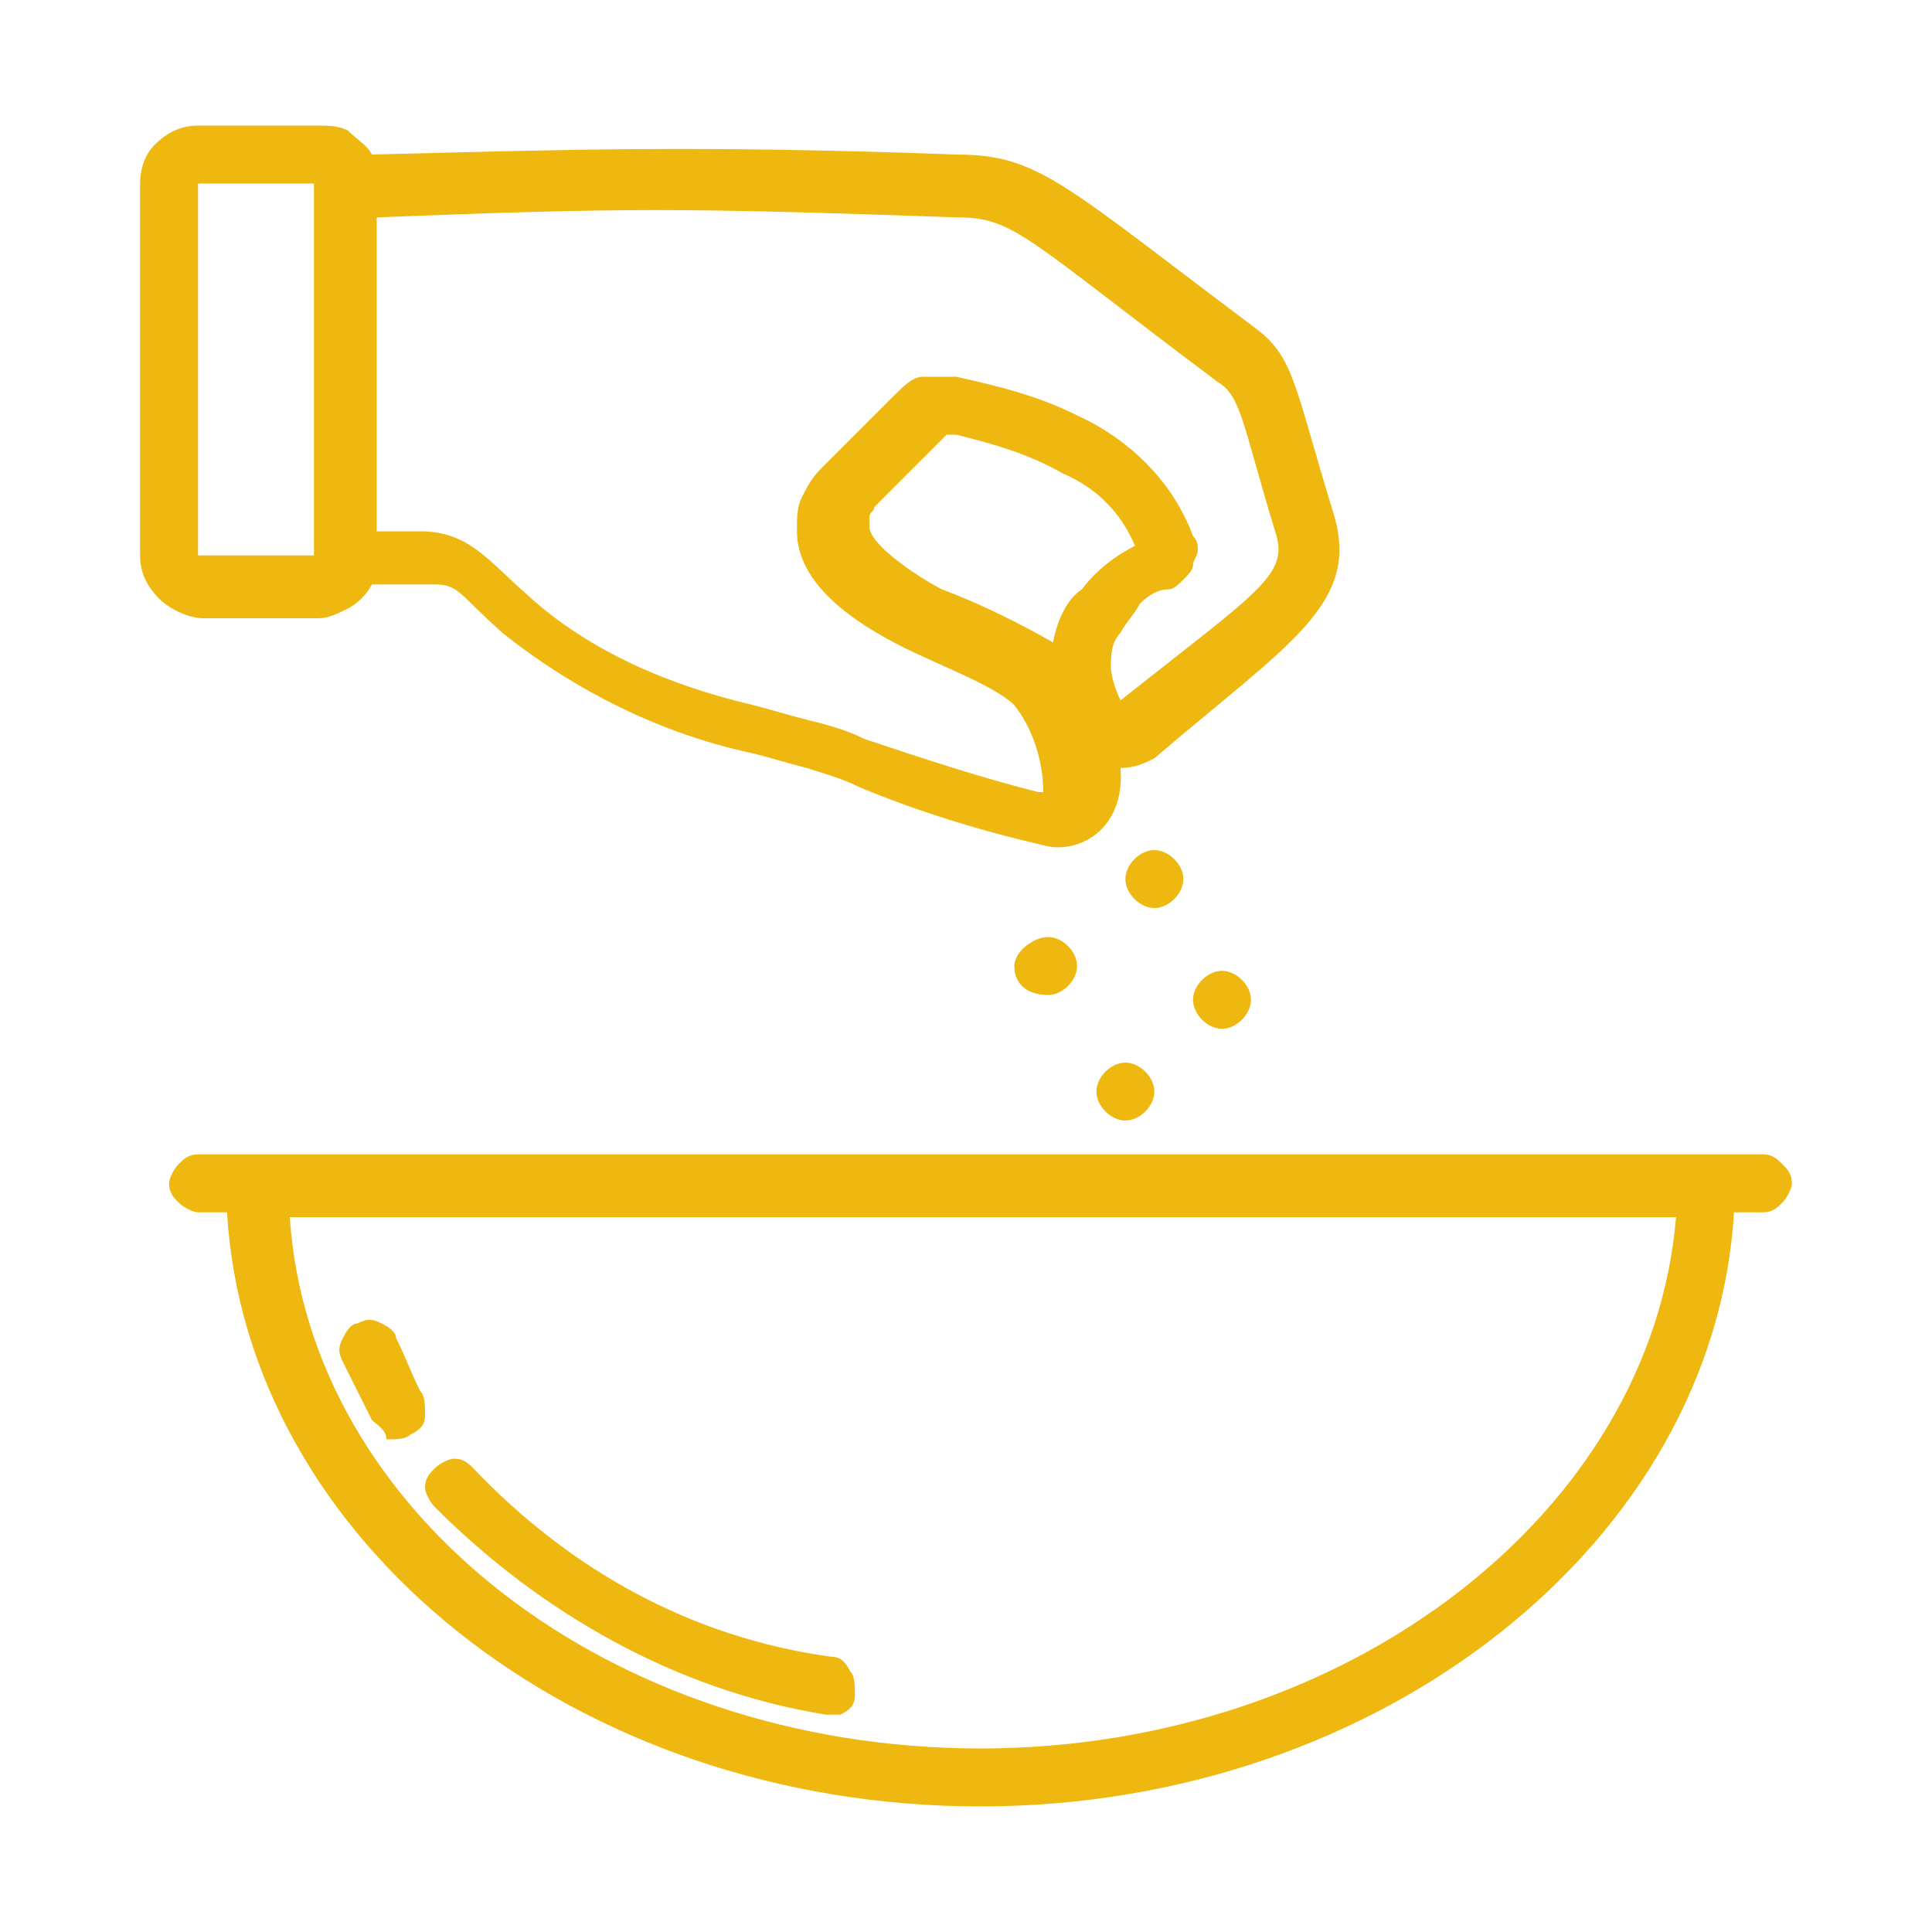
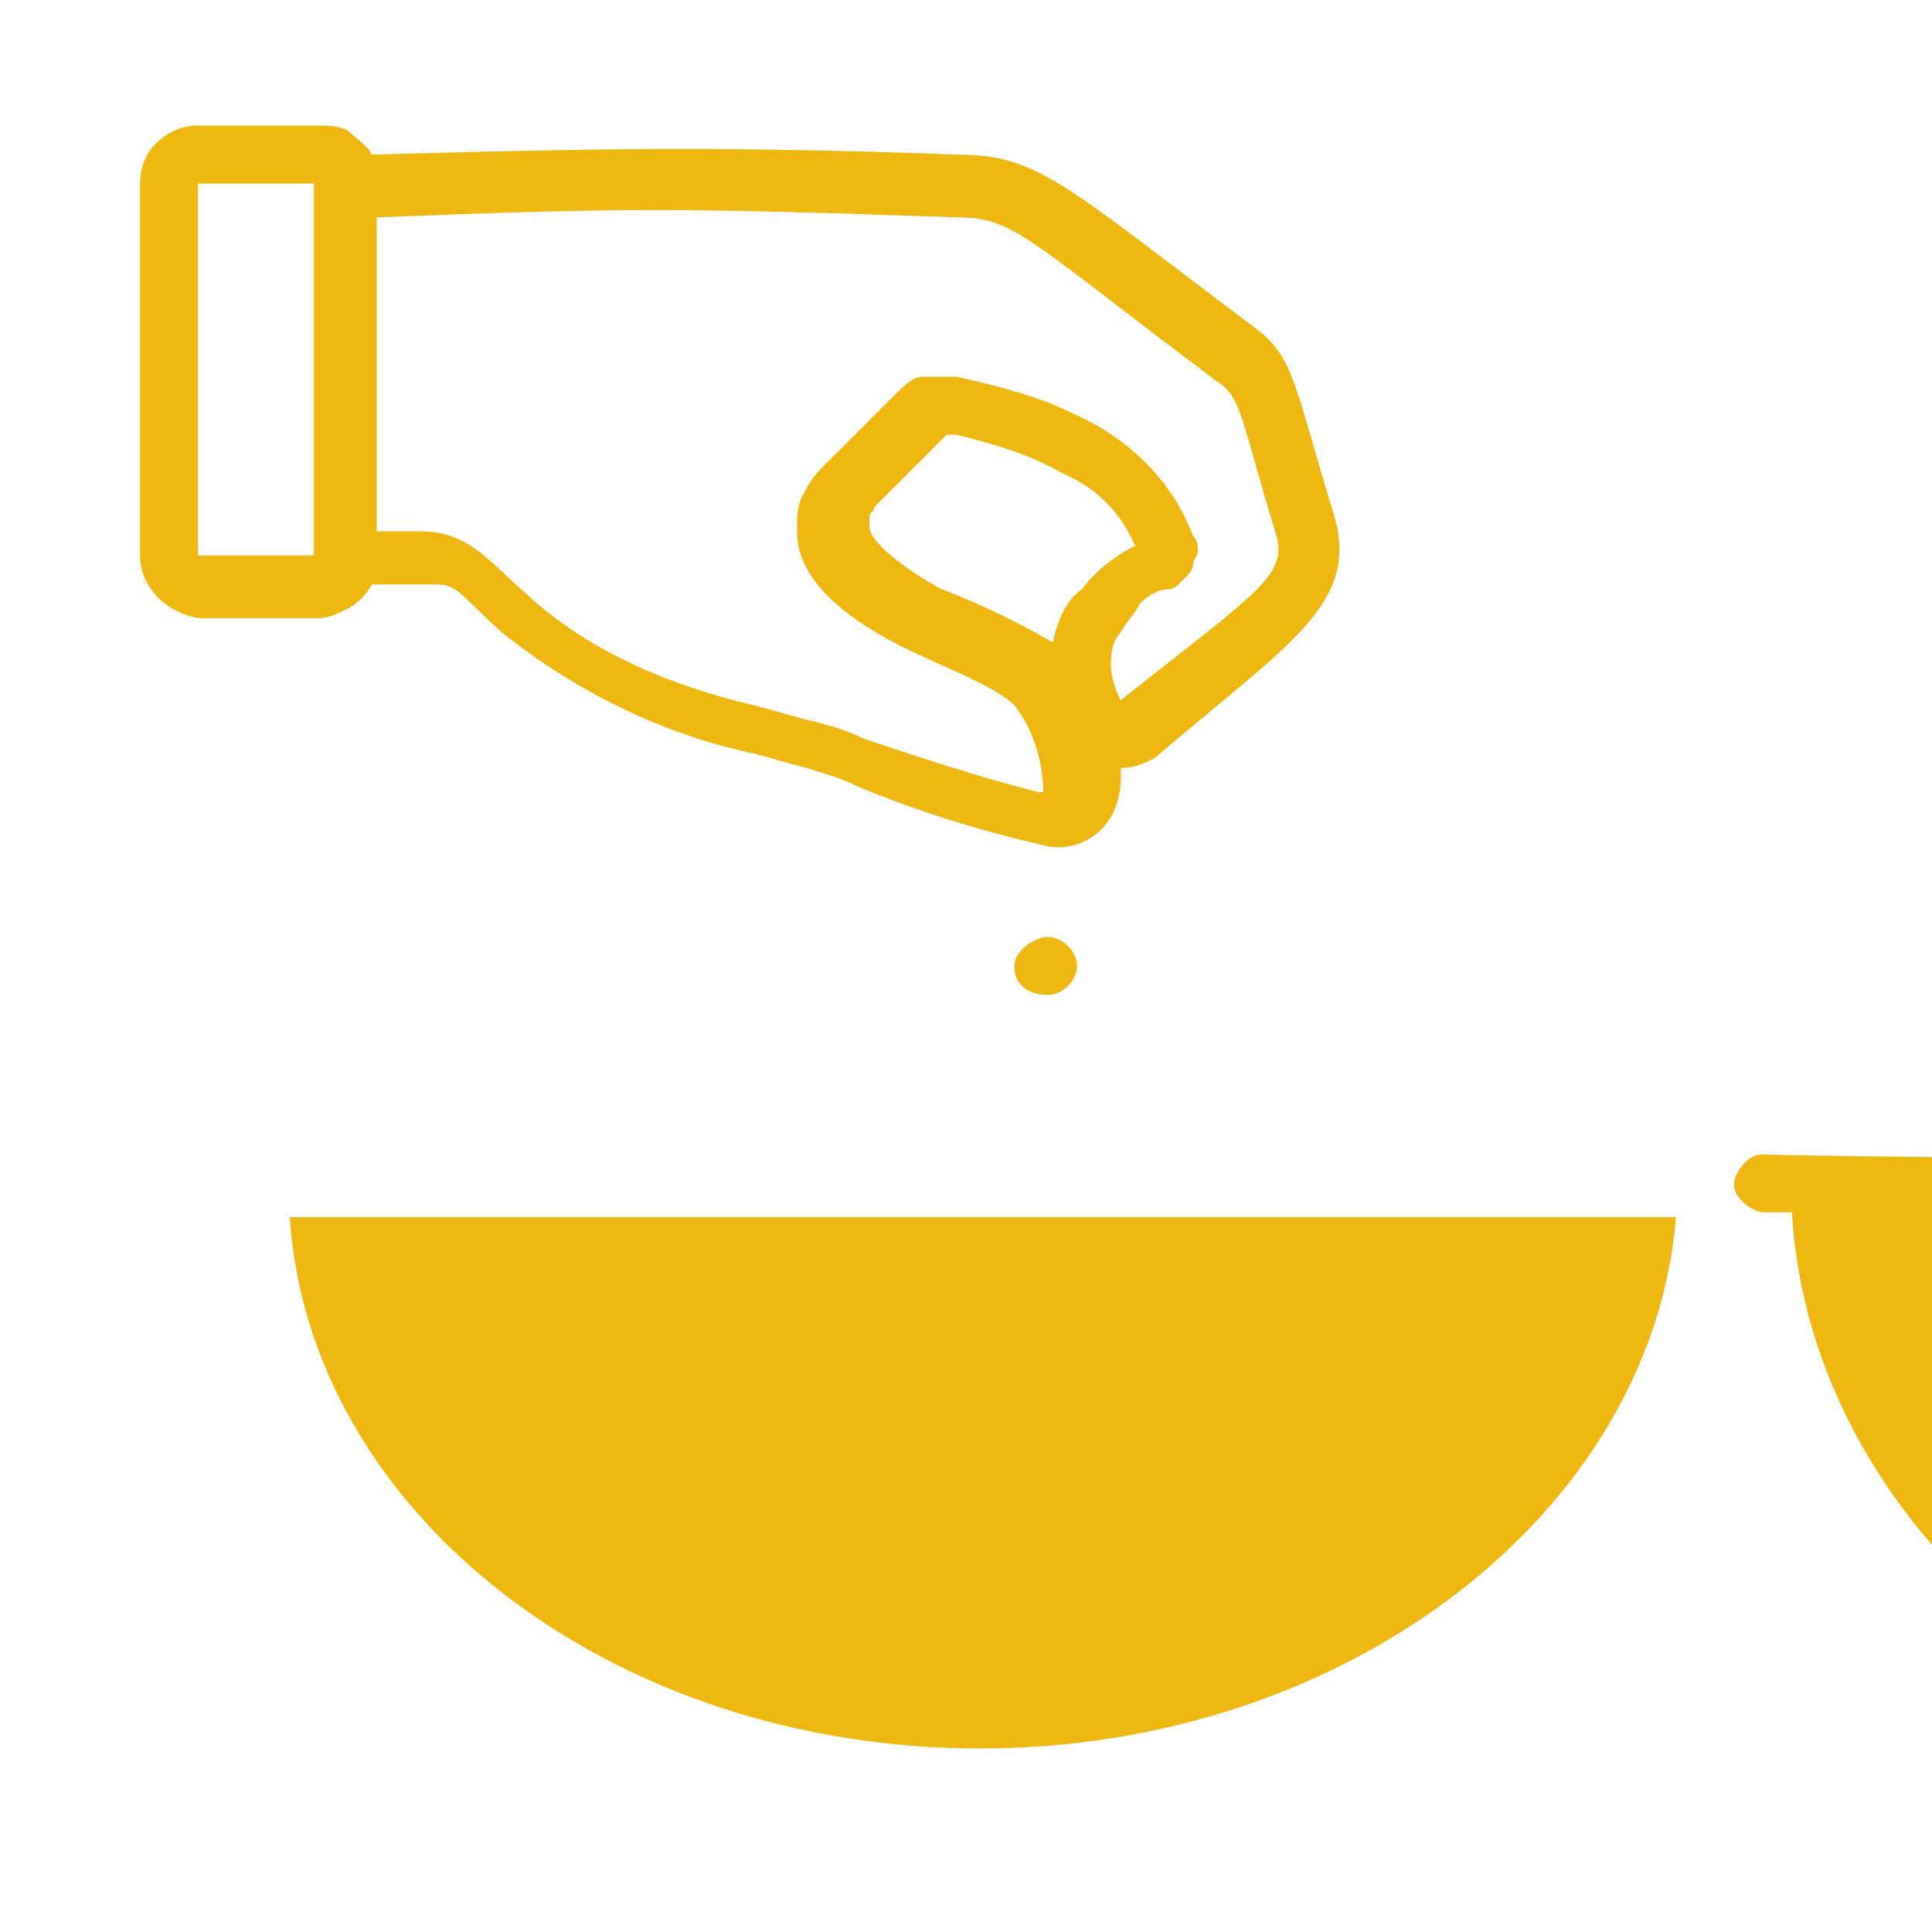
<svg xmlns="http://www.w3.org/2000/svg" version="1.1" id="Capa_1" x="0px" y="0px" viewBox="0 0 40 40" style="enable-background:new 0 0 40 40;" xml:space="preserve">
  <style type="text/css">
	.st0{fill:#EFB810;}
</style>
-   <path class="st0" d="M7.7,29.4c-0.2-0.4-0.4-0.8-0.6-1.2c-0.1-0.2-0.1-0.3,0-0.5c0.1-0.2,0.2-0.3,0.3-0.3c0.2-0.1,0.3-0.1,0.5,0  c0.2,0.1,0.3,0.2,0.3,0.3c0.2,0.4,0.3,0.7,0.5,1.1c0.1,0.1,0.1,0.3,0.1,0.5c0,0.2-0.1,0.3-0.3,0.4c-0.1,0.1-0.3,0.1-0.5,0.1  C8,29.6,7.8,29.5,7.7,29.4z" />
-   <path class="st0" d="M17.1,35.5c-3.1-0.5-5.9-2.1-8.1-4.3c-0.1-0.1-0.2-0.3-0.2-0.4c0-0.2,0.1-0.3,0.2-0.4c0.1-0.1,0.3-0.2,0.4-0.2  c0.2,0,0.3,0.1,0.4,0.2c2,2.1,4.5,3.5,7.4,3.9c0.2,0,0.3,0.1,0.4,0.3c0.1,0.1,0.1,0.3,0.1,0.5c0,0.2-0.1,0.3-0.3,0.4  C17.4,35.5,17.2,35.5,17.1,35.5z" />
-   <path class="st0" d="M36.5,23.9H4.1c-0.2,0-0.3,0.1-0.4,0.2c-0.1,0.1-0.2,0.3-0.2,0.4c0,0.2,0.1,0.3,0.2,0.4  c0.1,0.1,0.3,0.2,0.4,0.2h0.6c0.4,6.8,7.2,12.3,15.6,12.3c8.3,0,15.2-5.5,15.6-12.3h0.6c0.2,0,0.3-0.1,0.4-0.2  c0.1-0.1,0.2-0.3,0.2-0.4c0-0.2-0.1-0.3-0.2-0.4C36.8,24,36.7,23.9,36.5,23.9z M20.3,36.2c-7.7,0-13.9-4.9-14.3-11h28.7  C34.2,31.3,27.9,36.2,20.3,36.2z" />
+   <path class="st0" d="M36.5,23.9c-0.2,0-0.3,0.1-0.4,0.2c-0.1,0.1-0.2,0.3-0.2,0.4c0,0.2,0.1,0.3,0.2,0.4  c0.1,0.1,0.3,0.2,0.4,0.2h0.6c0.4,6.8,7.2,12.3,15.6,12.3c8.3,0,15.2-5.5,15.6-12.3h0.6c0.2,0,0.3-0.1,0.4-0.2  c0.1-0.1,0.2-0.3,0.2-0.4c0-0.2-0.1-0.3-0.2-0.4C36.8,24,36.7,23.9,36.5,23.9z M20.3,36.2c-7.7,0-13.9-4.9-14.3-11h28.7  C34.2,31.3,27.9,36.2,20.3,36.2z" />
  <path class="st0" d="M27.6,10.6c-0.8-2.6-0.8-3.2-1.6-3.8c-4-3-4.5-3.6-6.2-3.6h0c-5.4-0.2-8.1-0.1-12.1,0C7.6,3,7.4,2.9,7.2,2.7  C7,2.6,6.8,2.6,6.5,2.6H4.1c-0.3,0-0.6,0.1-0.9,0.4C3,3.2,2.9,3.5,2.9,3.8v7.7c0,0.3,0.1,0.6,0.4,0.9c0.2,0.2,0.6,0.4,0.9,0.4h2.4  c0.2,0,0.4-0.1,0.6-0.2c0.2-0.1,0.4-0.3,0.5-0.5H9c0.5,0,0.5,0.2,1.4,1c1.5,1.2,3.3,2.1,5.2,2.5c0.4,0.1,0.7,0.2,1.1,0.3  c0.3,0.1,0.7,0.2,1.1,0.4c1.2,0.5,2.5,0.9,3.8,1.2c0.7,0.2,1.7-0.3,1.6-1.6c0.3,0,0.5-0.1,0.7-0.2C26.7,13.3,28.2,12.5,27.6,10.6z   M4.1,11.5V3.8h2.4v7.7H4.1z M21.8,13.3c-0.7-0.4-1.5-0.8-2.3-1.1c-0.4-0.2-1.5-0.9-1.5-1.3c0-0.1,0-0.1,0-0.2  c0-0.1,0.1-0.1,0.1-0.2L19.6,9c0,0,0,0,0.1,0c0,0,0,0,0.1,0c0.8,0.2,1.5,0.4,2.2,0.8c0.7,0.3,1.2,0.8,1.5,1.5  c-0.4,0.2-0.8,0.5-1.1,0.9C22.1,12.4,21.9,12.8,21.8,13.3z M23.2,14.5c-0.1-0.2-0.2-0.5-0.2-0.7c0-0.2,0-0.5,0.2-0.7  c0.1-0.2,0.3-0.4,0.4-0.6c0.2-0.2,0.4-0.3,0.6-0.3c0.1,0,0.2-0.1,0.3-0.2c0.1-0.1,0.2-0.2,0.2-0.3c0-0.1,0.1-0.2,0.1-0.3  c0-0.1,0-0.2-0.1-0.3c-0.4-1.1-1.3-2-2.4-2.5c-0.8-0.4-1.6-0.6-2.5-0.8c-0.2,0-0.5,0-0.7,0s-0.4,0.2-0.6,0.4l-1.5,1.5  c-0.2,0.2-0.3,0.4-0.4,0.6c-0.1,0.2-0.1,0.4-0.1,0.7c0,1.1,1.2,1.9,2.2,2.4c0.8,0.4,1.9,0.8,2.3,1.2c0.4,0.5,0.6,1.2,0.6,1.8l-0.1,0  c-1.2-0.3-2.4-0.7-3.6-1.1c-0.4-0.2-0.8-0.3-1.2-0.4c-0.4-0.1-0.7-0.2-1.1-0.3c-1.7-0.4-3.4-1.1-4.7-2.3c-0.8-0.7-1.2-1.3-2.2-1.3  H7.8V4.5c5.1-0.2,6.3-0.2,12,0c1.2,0,1.4,0.4,5.4,3.4c0.5,0.3,0.5,0.8,1.2,3.1C26.7,11.9,26.1,12.2,23.2,14.5z" />
-   <path class="st0" d="M23.9,18.8c0.3,0,0.6-0.3,0.6-0.6c0-0.3-0.3-0.6-0.6-0.6s-0.6,0.3-0.6,0.6C23.3,18.5,23.6,18.8,23.9,18.8z" />
  <path class="st0" d="M21.7,20.6c0.3,0,0.6-0.3,0.6-0.6c0-0.3-0.3-0.6-0.6-0.6S21,19.7,21,20C21,20.4,21.3,20.6,21.7,20.6z" />
-   <path class="st0" d="M25.3,21.3c0.3,0,0.6-0.3,0.6-0.6c0-0.3-0.3-0.6-0.6-0.6c-0.3,0-0.6,0.3-0.6,0.6C24.7,21,25,21.3,25.3,21.3z" />
-   <path class="st0" d="M23.3,23.2c0.3,0,0.6-0.3,0.6-0.6c0-0.3-0.3-0.6-0.6-0.6s-0.6,0.3-0.6,0.6C22.7,22.9,23,23.2,23.3,23.2z" />
</svg>